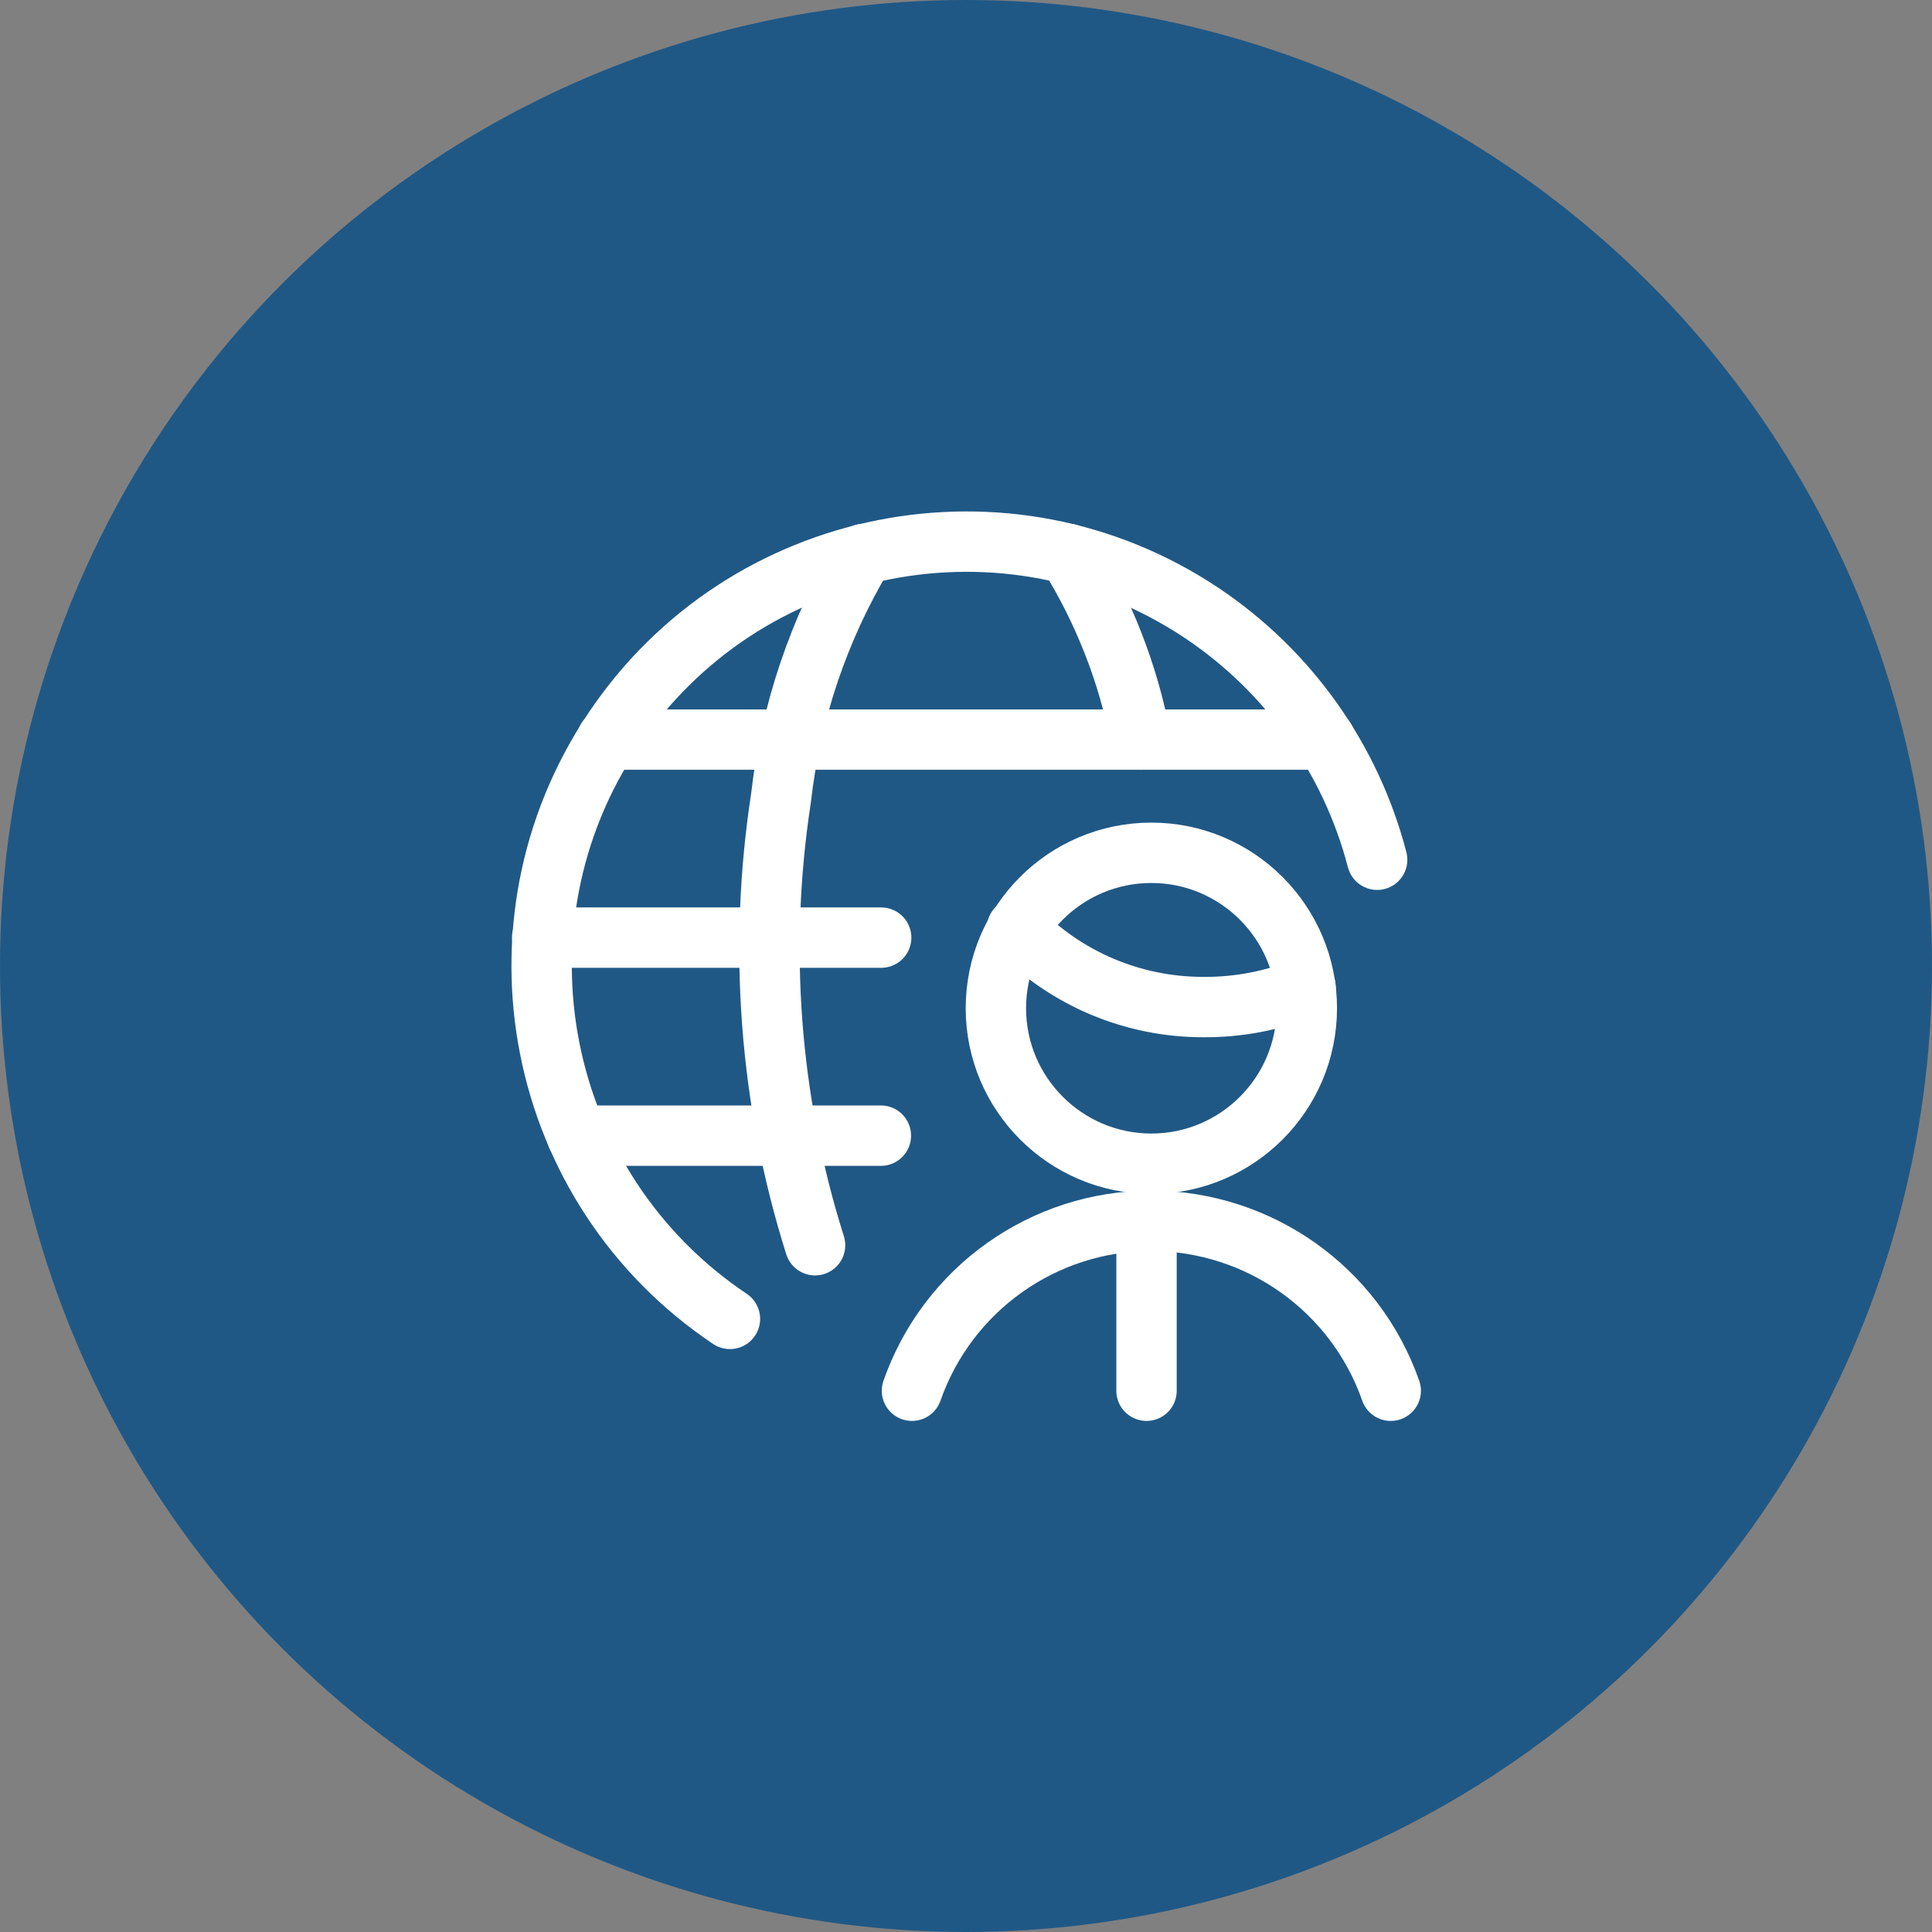
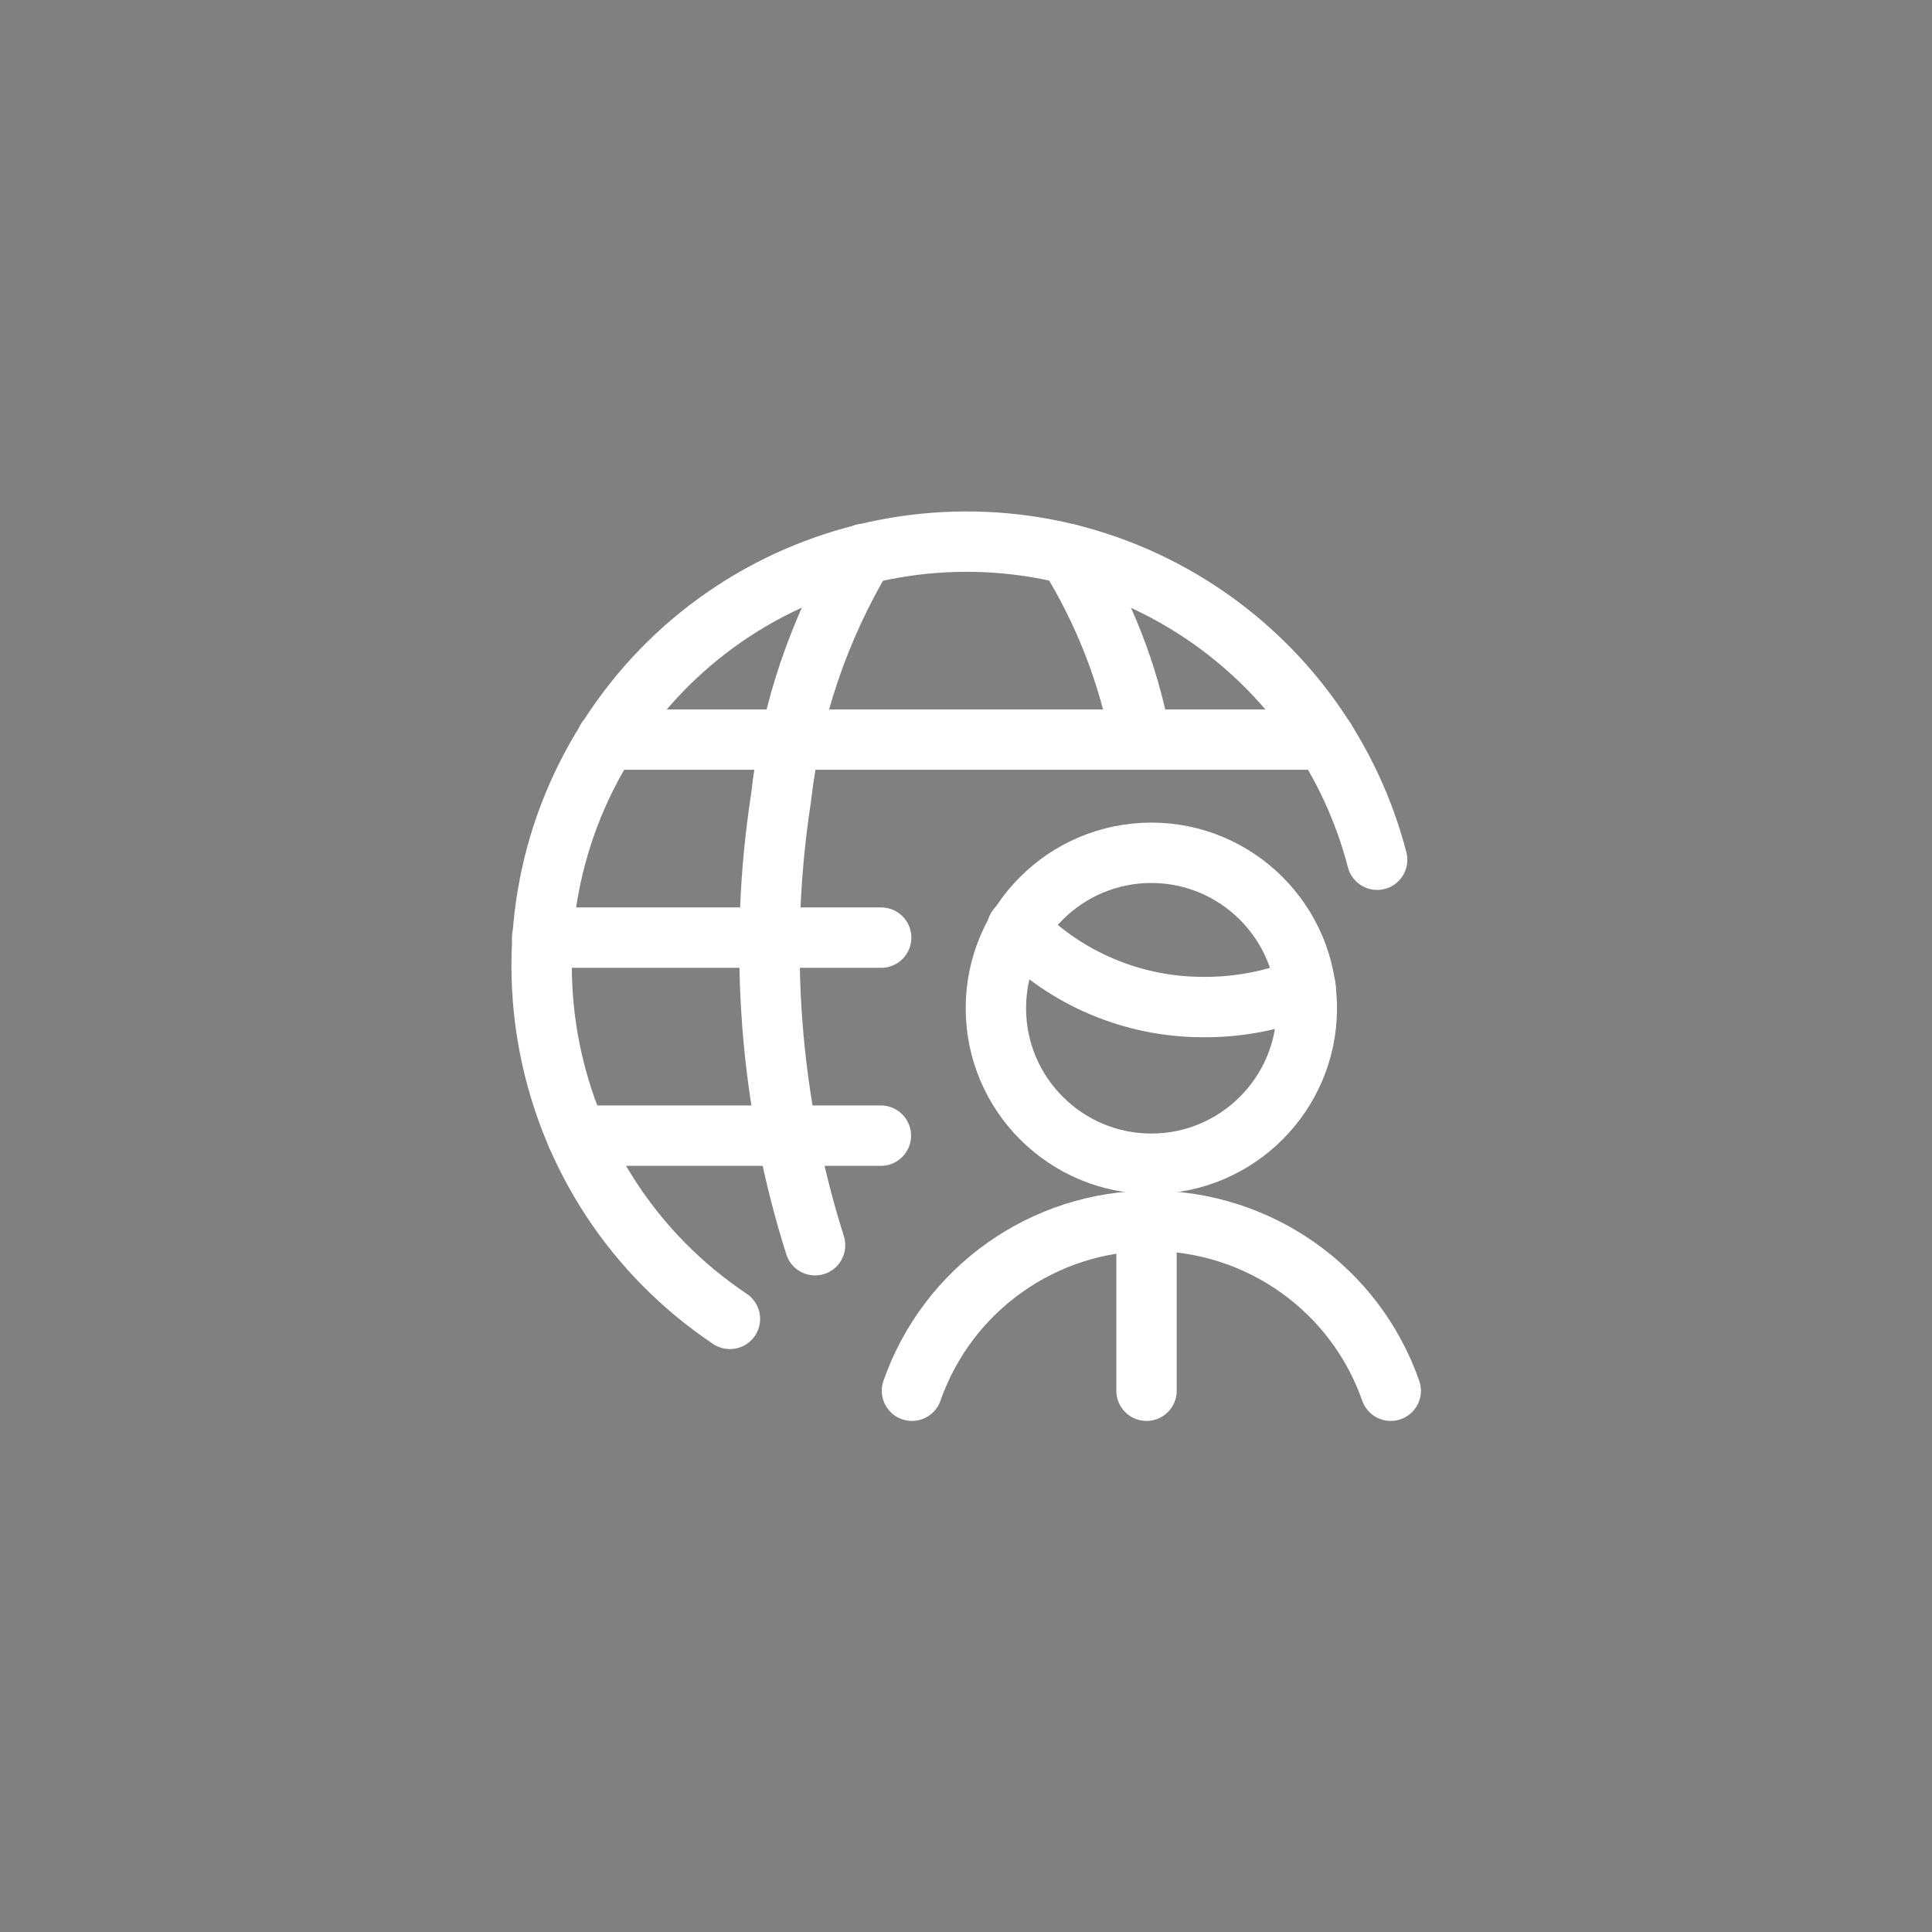
<svg xmlns="http://www.w3.org/2000/svg" id="b" data-name="Layer 2" viewBox="0 0 64 64">
  <rect x="0" y="0" width="64" height="64" fill="#808080" stroke="none" />
  <defs>
    <style>
      .t {
        fill: none;
        stroke: #fff;
        stroke-linecap: round;
        stroke-linejoin: round;
        stroke-width: 2px;
      }

      .u {
        fill: #205885;
        stroke-width: 0px;
      }
    </style>
  </defs>
  <g id="c" data-name="Layer 1">
    <g id="d" data-name="Group 33">
-       <circle id="e" data-name="Ellipse 2" class="u" cx="32" cy="32" r="32" />
      <g id="f" data-name="human-resources-network">
        <g id="g" data-name="Group 30">
-           <path id="h" data-name="Path 13" class="t" d="m46.07,46.07c-1.18-3.37-4.36-5.62-7.93-5.63h0c-3.57,0-6.75,2.26-7.93,5.63" />
+           <path id="h" data-name="Path 13" class="t" d="m46.07,46.07c-1.18-3.37-4.36-5.62-7.93-5.63c-3.57,0-6.75,2.26-7.93,5.63" />
          <g id="i" data-name="Group 29">
            <path id="j" data-name="Path 14" class="t" d="m33.69,30.75c1.61,1.67,3.84,2.61,6.16,2.61,1.17.01,2.32-.21,3.4-.65" />
            <path id="k" data-name="Path 15" class="t" d="m32.99,33.4c0,2.84,2.31,5.15,5.15,5.15s5.15-2.31,5.15-5.15-2.31-5.15-5.15-5.15h0c-2.84,0-5.15,2.3-5.15,5.15h0" />
          </g>
        </g>
        <path id="l" data-name="Path 16" class="t" d="m37.98,40.44v5.63" />
        <g id="m" data-name="Group 31">
          <path id="n" data-name="Path 17" class="t" d="m24.18,43.69c-6.45-4.32-8.18-13.06-3.86-19.51,4.32-6.45,13.06-8.18,19.51-3.86,2.86,1.92,4.92,4.82,5.79,8.16" />
          <path id="o" data-name="Path 18" class="t" d="m27,41.25c-1.51-4.78-1.89-9.85-1.13-14.8.32-2.86,1.26-5.63,2.74-8.1" />
          <path id="p" data-name="Path 19" class="t" d="m17.96,31.06h11.23" />
          <path id="q" data-name="Path 20" class="t" d="m20.1,24.5h23.8" />
          <path id="r" data-name="Path 21" class="t" d="m19.11,37.62h10.07" />
          <path id="s" data-name="Path 22" class="t" d="m35.39,18.35c1.17,1.88,1.99,3.97,2.4,6.15" />
        </g>
      </g>
    </g>
  </g>
</svg>